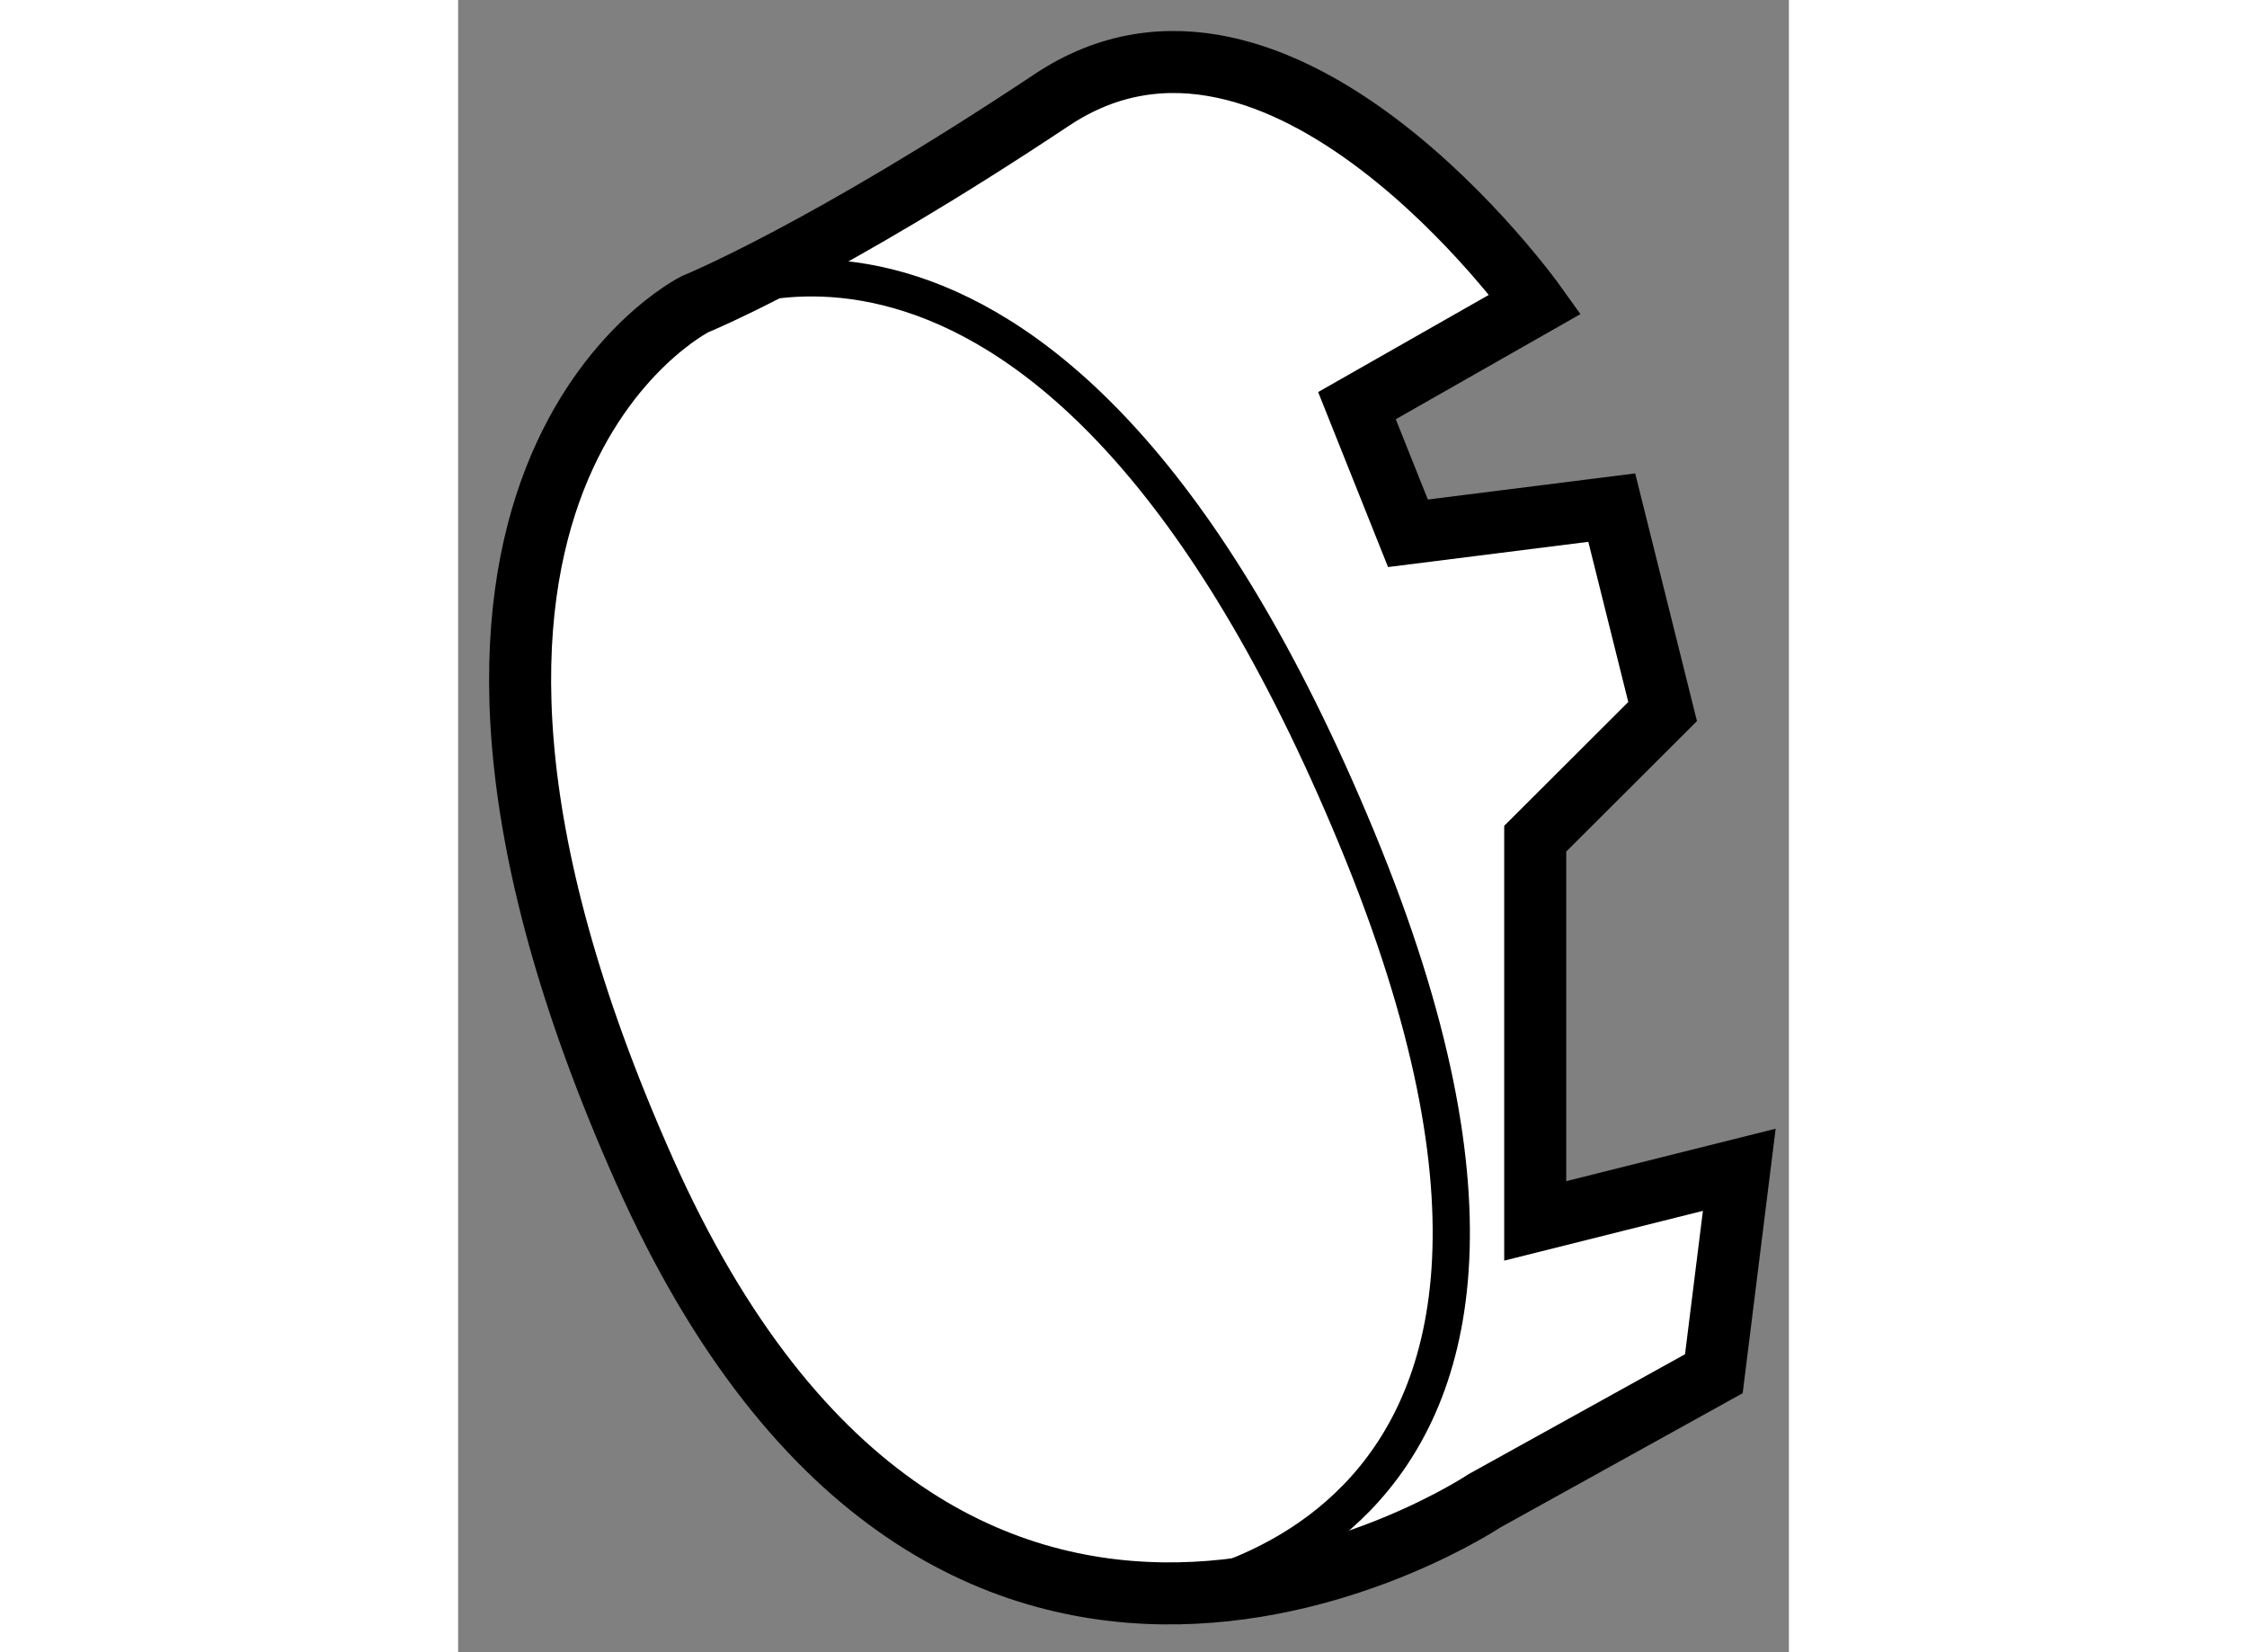
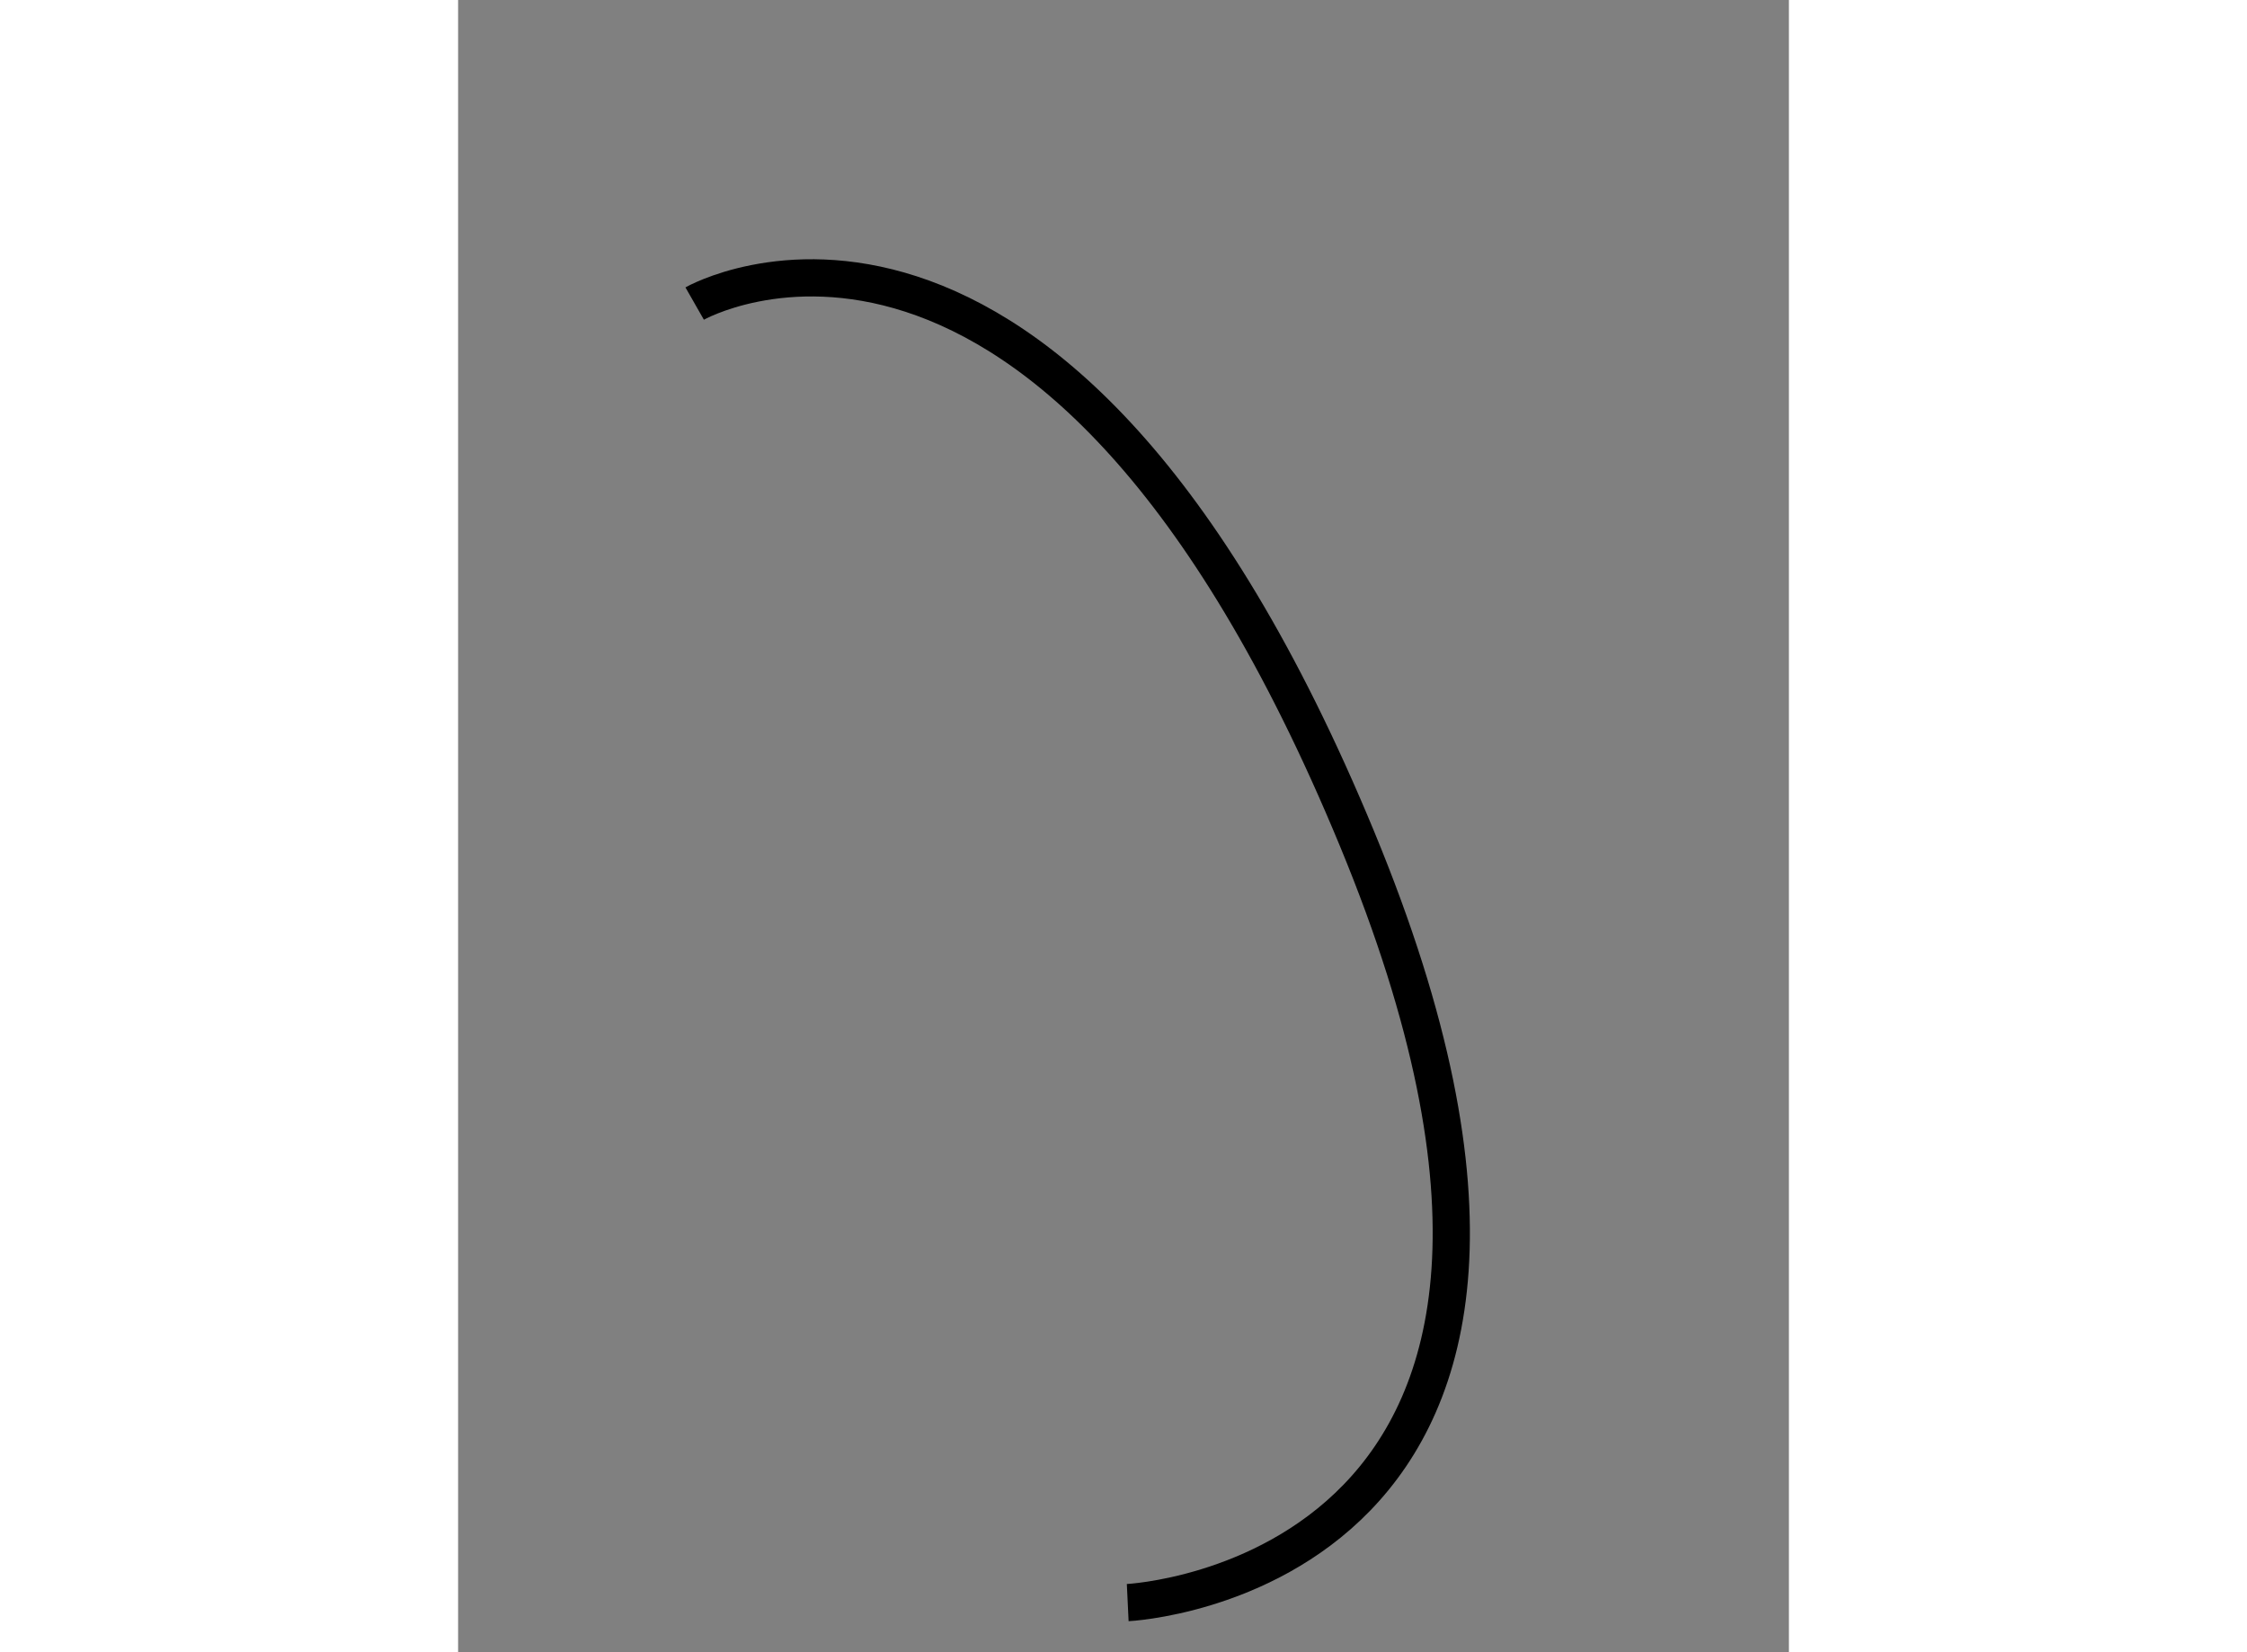
<svg xmlns="http://www.w3.org/2000/svg" version="1.1" x="0px" y="0px" width="244.8px" height="180px" viewBox="122.619 139.659 10.728 13.319" enable-background="new 0 0 244.8 180" xml:space="preserve">
  <rect x="122.619" y="139.659" width="10.728" height="13.319" fill="#808080" stroke="none" />
  <g>
-     <path fill="#FFFFFF" stroke="#000000" stroke-width="0.5" d="M129.865,142.929l1.437-0.818c0,0-2.054-2.878-3.899-1.645     c-1.849,1.23-2.874,1.645-2.874,1.645s-2.878,1.434-0.411,6.978c2.465,5.546,6.774,2.669,6.774,2.669l1.85-1.025l0.205-1.644     l-1.645,0.412v-3.081l1.027-1.025l-0.41-1.644l-1.643,0.207L129.865,142.929z" />
    <path fill="none" stroke="#000000" stroke-width="0.3" d="M124.526,142.106c0,0,2.876-1.641,5.339,4.313     c2.464,5.954-1.848,6.159-1.848,6.159" />
  </g>
</svg>